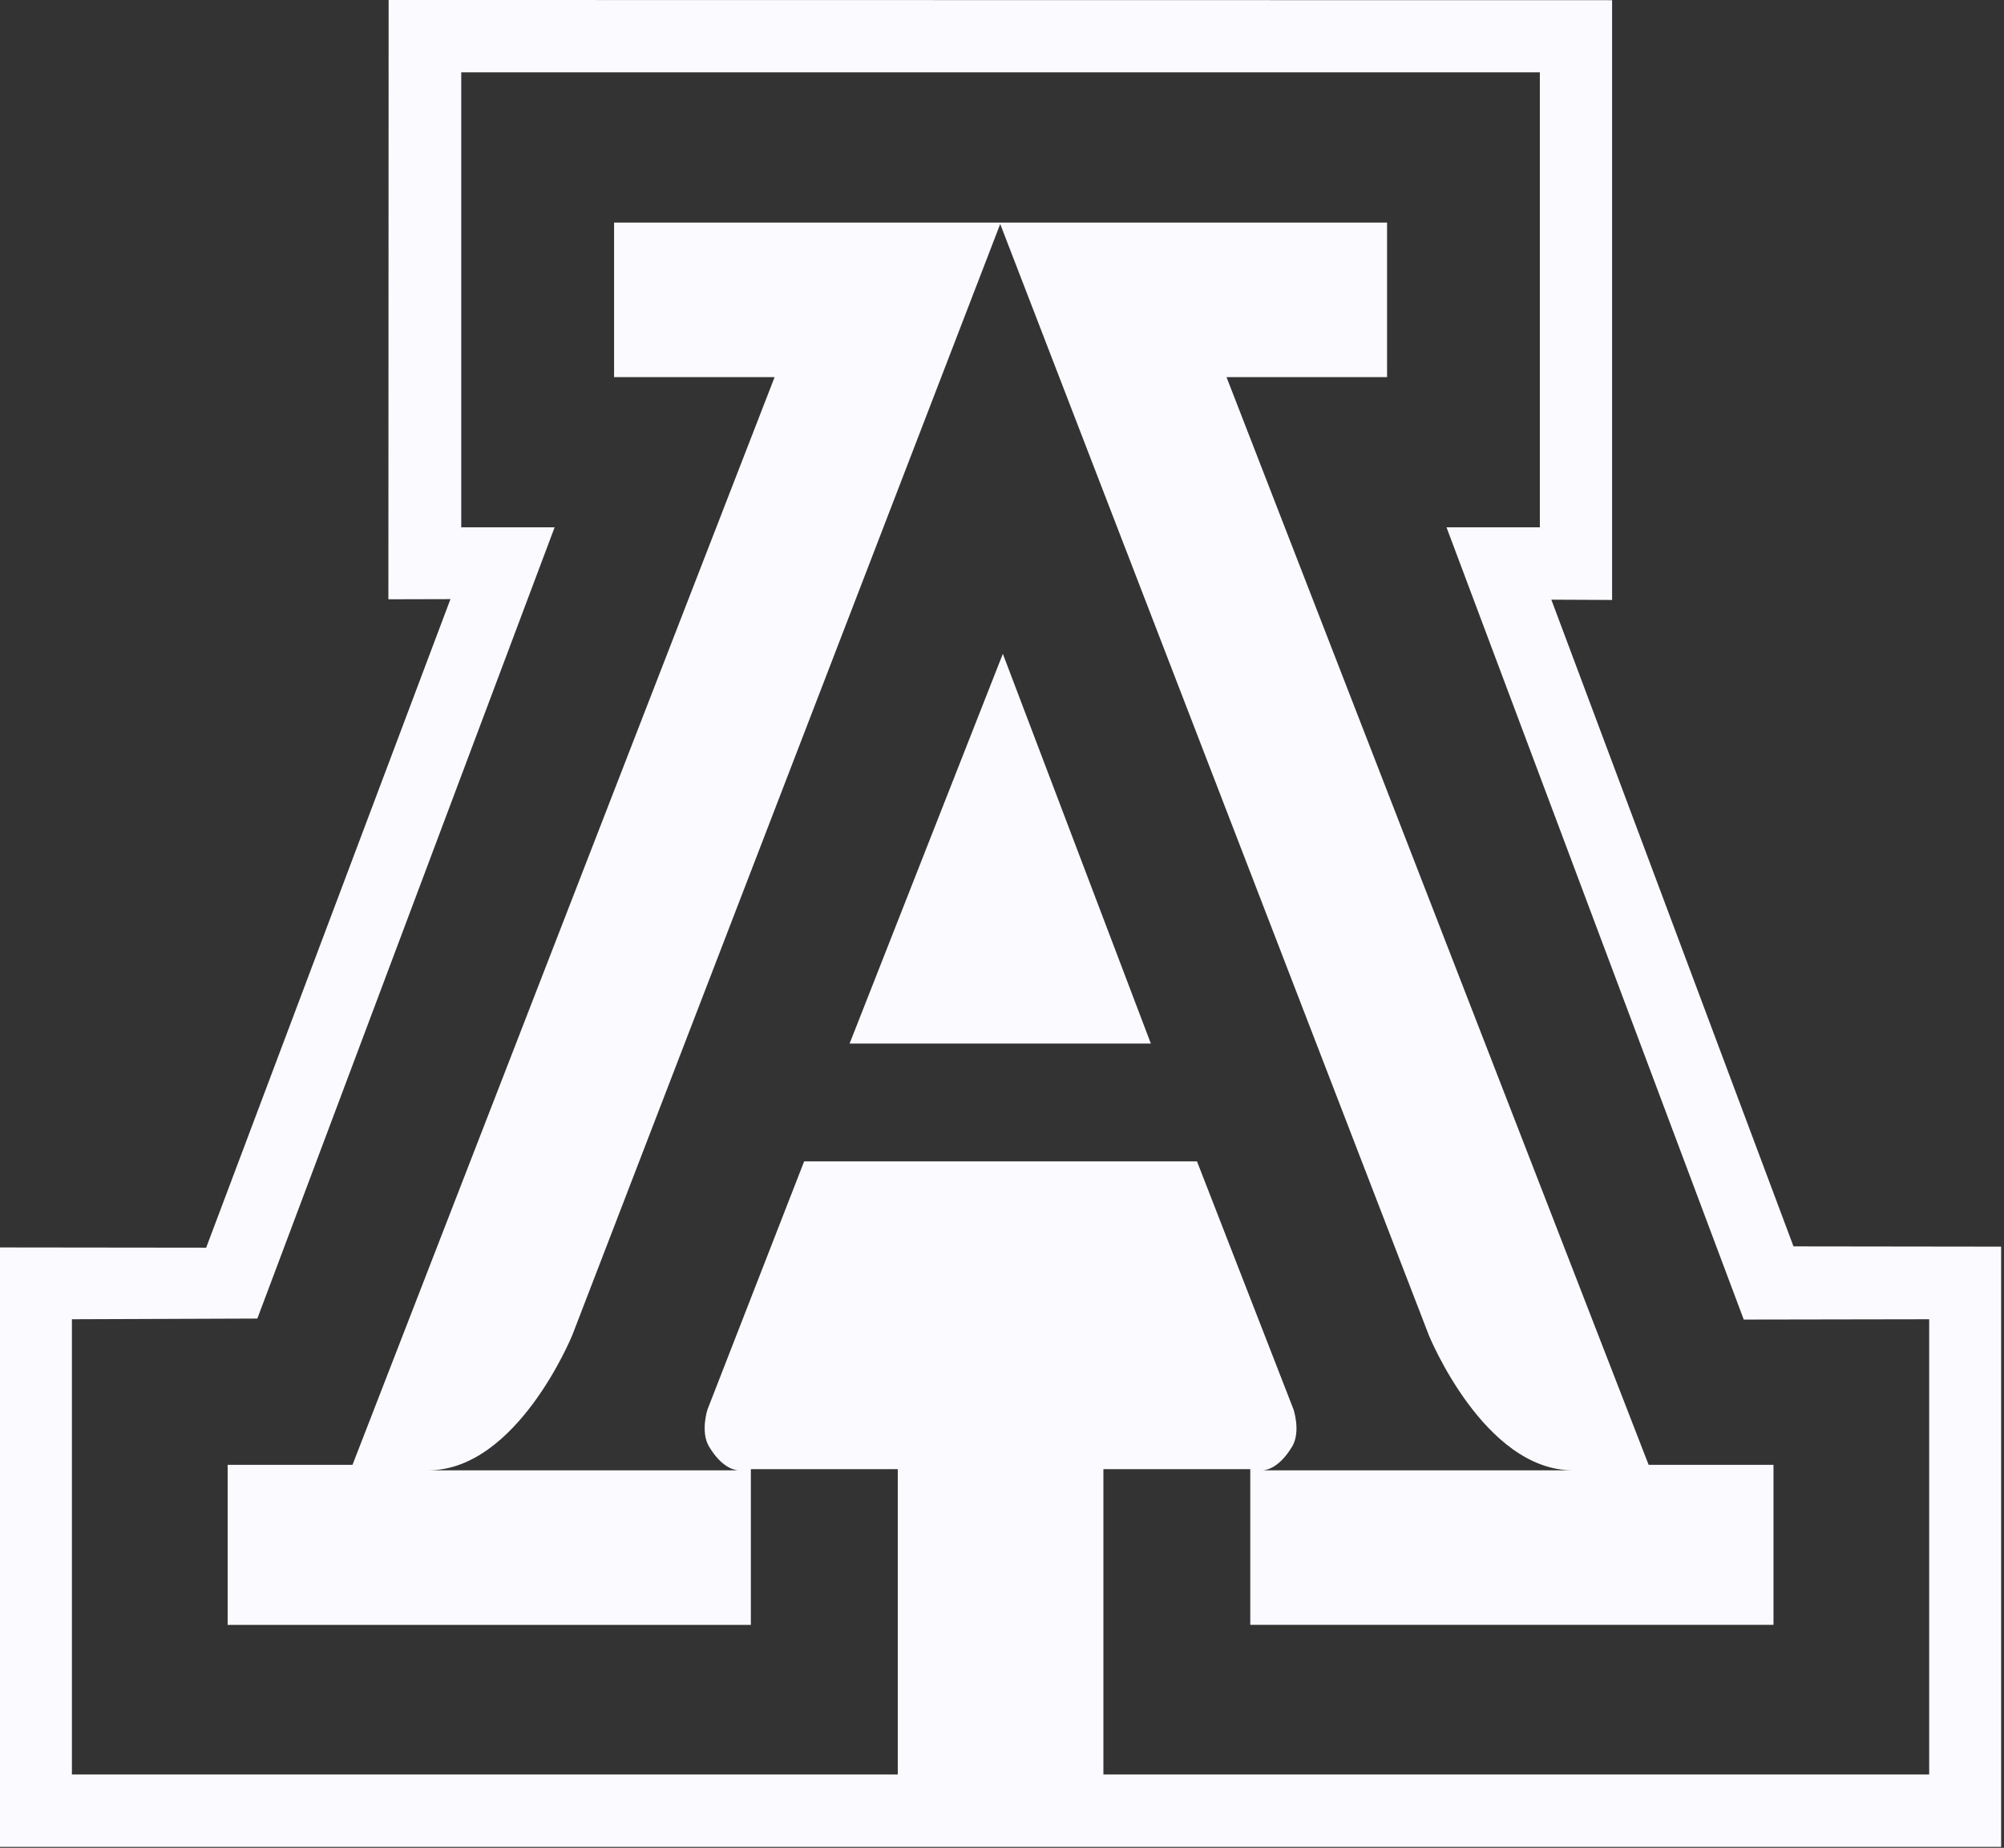
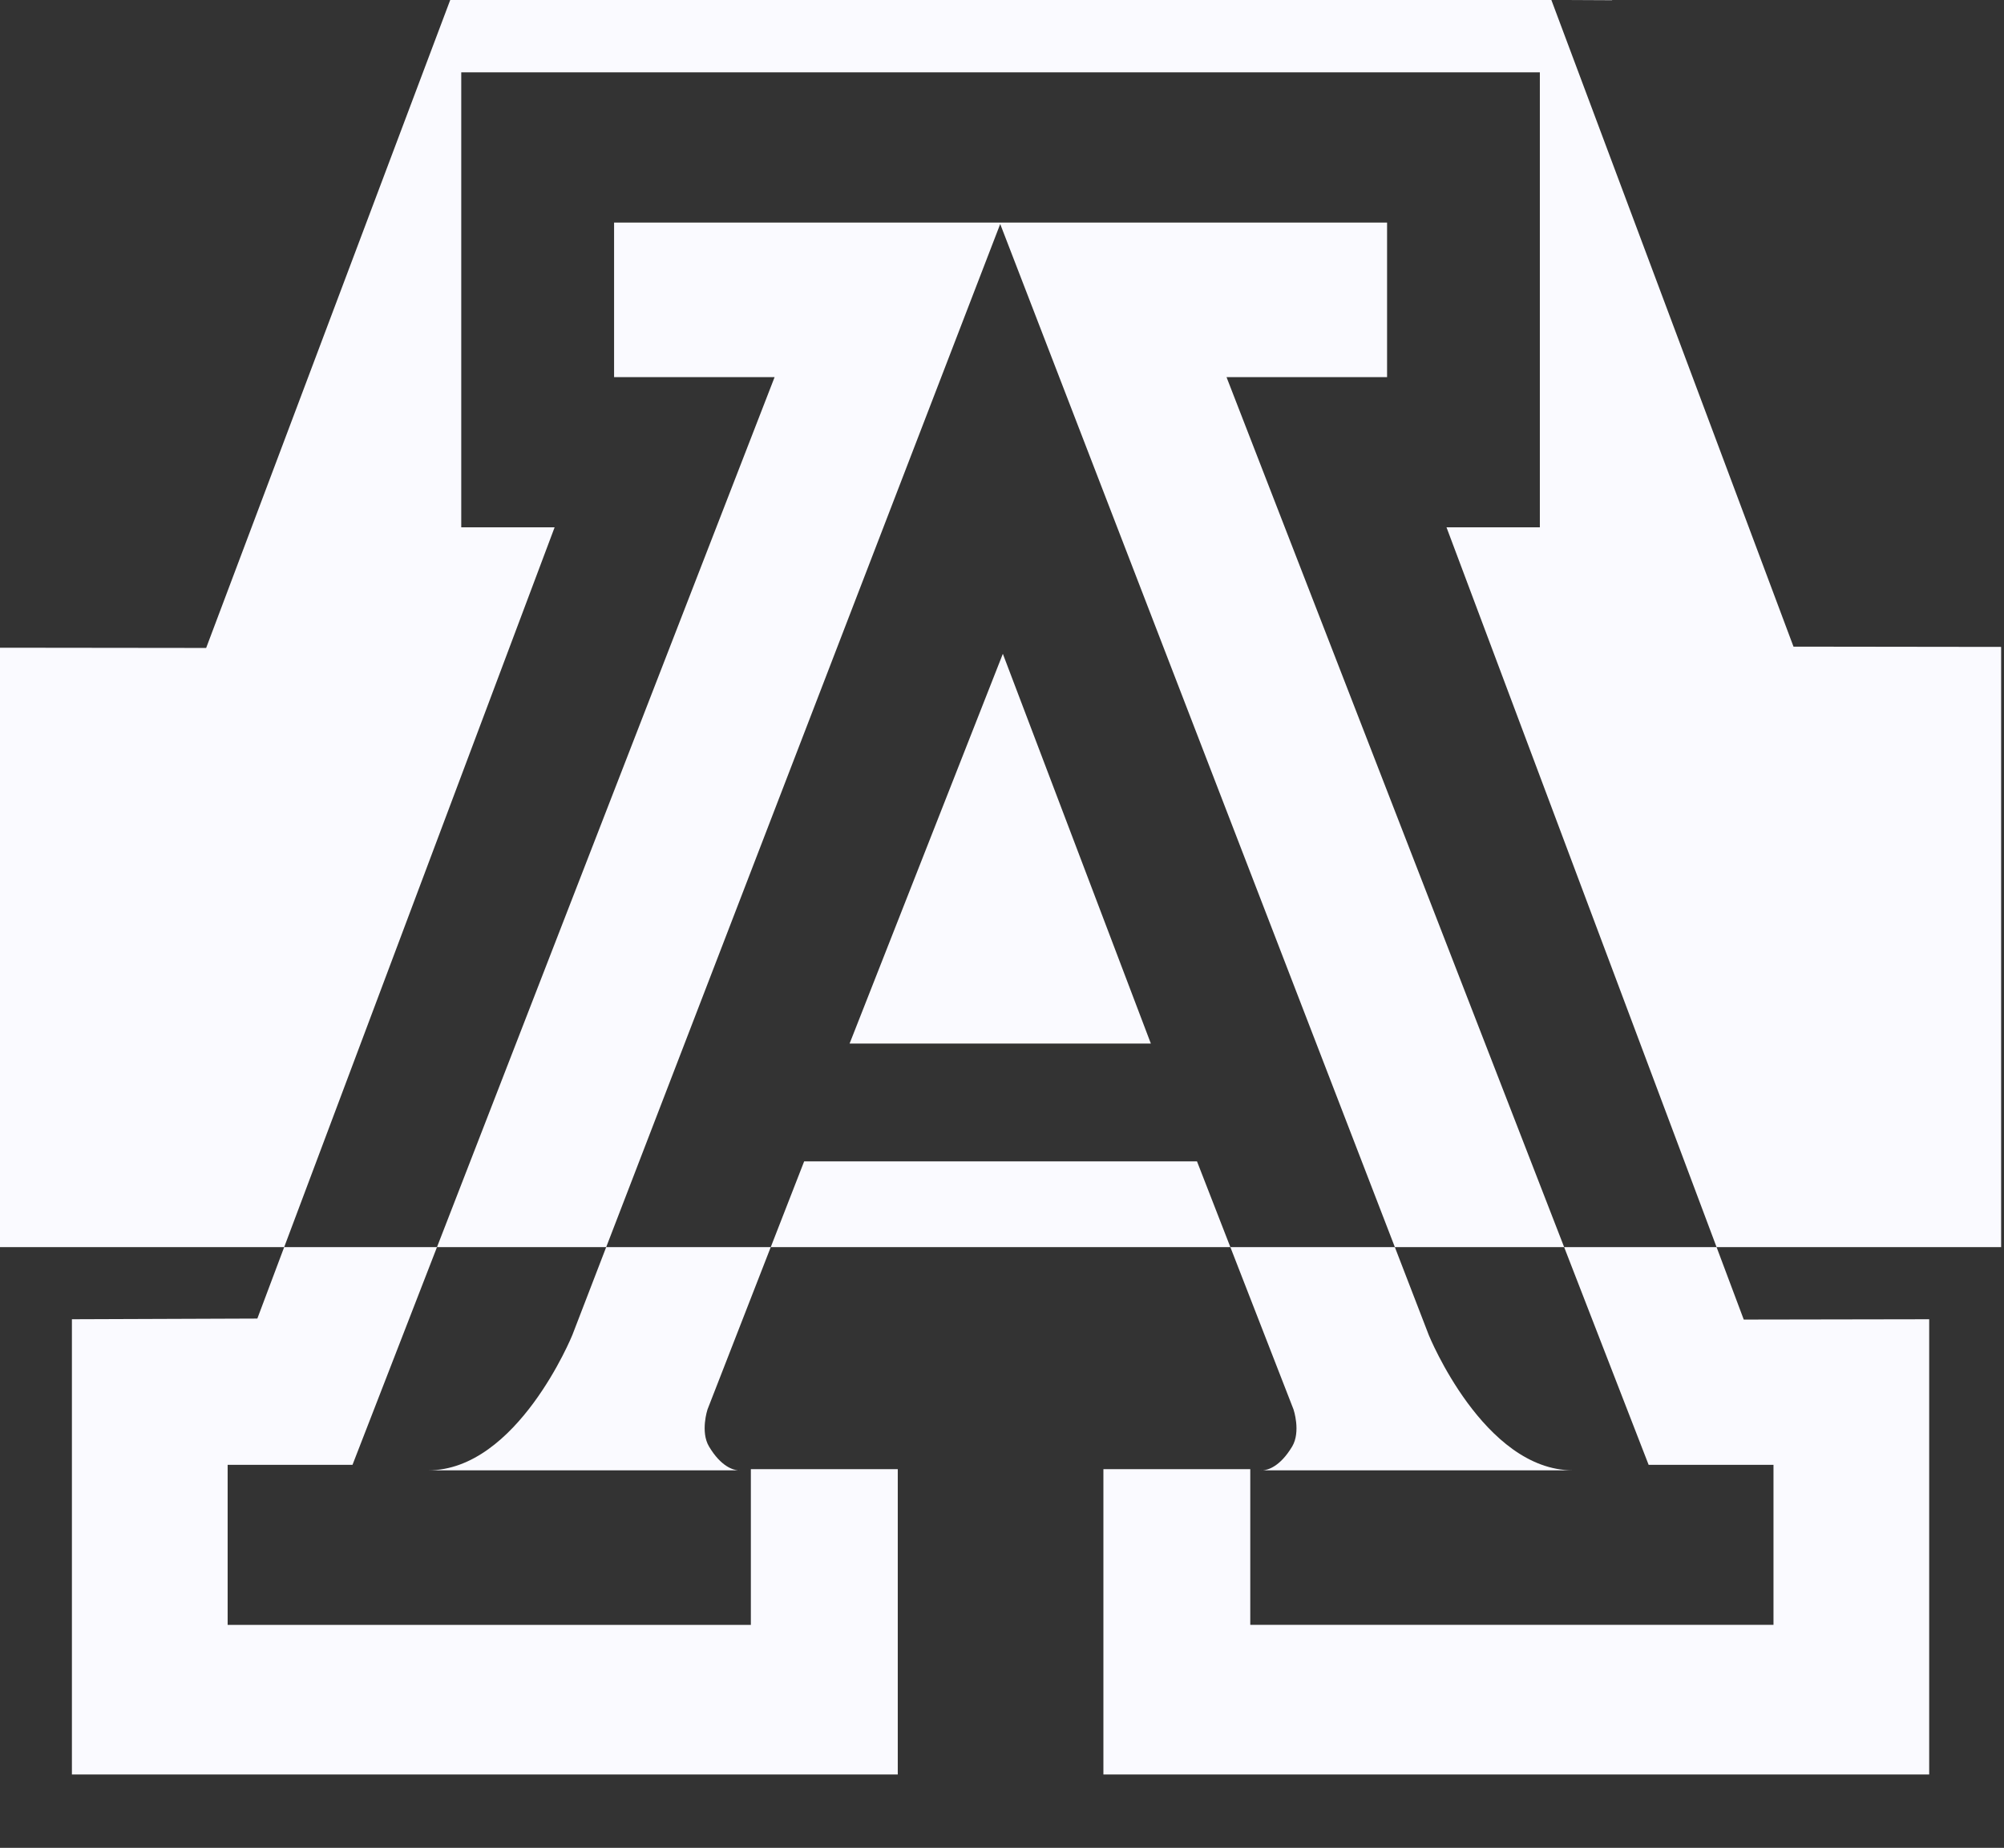
<svg xmlns="http://www.w3.org/2000/svg" width="100%" height="100%" viewBox="0 0 502 463" version="1.1" xml:space="preserve" style="fill-rule:evenodd;clip-rule:evenodd;stroke-linejoin:round;stroke-miterlimit:2;">
  <rect x="0" y="0" width="502" height="463" fill="#333333" stroke="none" />
-   <path d="M403.829,0.056l0,150.274l-15.219,-0.074l60.659,162.044l52.01,0.067l0,150.394l-501.279,-0l0,-150.193l51.642,0.06l61.196,-162.505l-15.548,0.04l0.061,-150.163l306.482,0.049l-0.004,0.007Zm-218.943,368.358c0.347,0.029 0.542,0 0.542,0l-0.542,0Zm0,0c-1.206,-0.099 -4.242,-0.886 -7.267,-5.951c-2.233,-3.723 -0.387,-9.312 -0.387,-9.312l24.208,-62.151l98.407,0l24.177,62.151c-0,0 1.889,5.589 -0.35,9.312c-3.04,5.065 -6.087,5.852 -7.296,5.951l77.63,0c-22.342,0 -36.096,-33.882 -36.096,-33.882l-107.36,-278.4l-107.189,278.4c-0,-0 -13.773,33.882 -36.103,33.882l77.626,0Zm131.492,0l-0.544,0c-0,0 0.196,0.029 0.544,0Zm-65.826,-312.282l0.004,-0.011l-0.008,0l0.004,0.011Zm-37.731,205.353l38.391,-97.664l37.079,97.664l-75.47,0Zm37.828,-205.714l96.812,0l-0,38.722l-40.219,0l105.74,272.546l31.275,-0l-0,40.096l-131.065,-0l0,-39.011l-36.79,0l0,76.494l206.858,-0l0,-114.061l-46.451,0.079l-74.463,-198.516l23.385,-0l0,-113.991l-270.189,-0l-0,113.991l23.392,-0l-74.47,198.266l-46.451,0.171l-0,114.061l206.878,0l-0,-76.493l-36.802,0l-0,39.011l-131.064,-0l-0,-40.097l31.274,0l105.74,-272.545l-40.212,-0l-0,-38.722l96.812,0l0.01,-0.001Z" style="fill:#fafaff;" />
+   <path d="M403.829,0.056l-15.219,-0.074l60.659,162.044l52.01,0.067l0,150.394l-501.279,-0l0,-150.193l51.642,0.06l61.196,-162.505l-15.548,0.04l0.061,-150.163l306.482,0.049l-0.004,0.007Zm-218.943,368.358c0.347,0.029 0.542,0 0.542,0l-0.542,0Zm0,0c-1.206,-0.099 -4.242,-0.886 -7.267,-5.951c-2.233,-3.723 -0.387,-9.312 -0.387,-9.312l24.208,-62.151l98.407,0l24.177,62.151c-0,0 1.889,5.589 -0.35,9.312c-3.04,5.065 -6.087,5.852 -7.296,5.951l77.63,0c-22.342,0 -36.096,-33.882 -36.096,-33.882l-107.36,-278.4l-107.189,278.4c-0,-0 -13.773,33.882 -36.103,33.882l77.626,0Zm131.492,0l-0.544,0c-0,0 0.196,0.029 0.544,0Zm-65.826,-312.282l0.004,-0.011l-0.008,0l0.004,0.011Zm-37.731,205.353l38.391,-97.664l37.079,97.664l-75.47,0Zm37.828,-205.714l96.812,0l-0,38.722l-40.219,0l105.74,272.546l31.275,-0l-0,40.096l-131.065,-0l0,-39.011l-36.79,0l0,76.494l206.858,-0l0,-114.061l-46.451,0.079l-74.463,-198.516l23.385,-0l0,-113.991l-270.189,-0l-0,113.991l23.392,-0l-74.47,198.266l-46.451,0.171l-0,114.061l206.878,0l-0,-76.493l-36.802,0l-0,39.011l-131.064,-0l-0,-40.097l31.274,0l105.74,-272.545l-40.212,-0l-0,-38.722l96.812,0l0.01,-0.001Z" style="fill:#fafaff;" />
</svg>